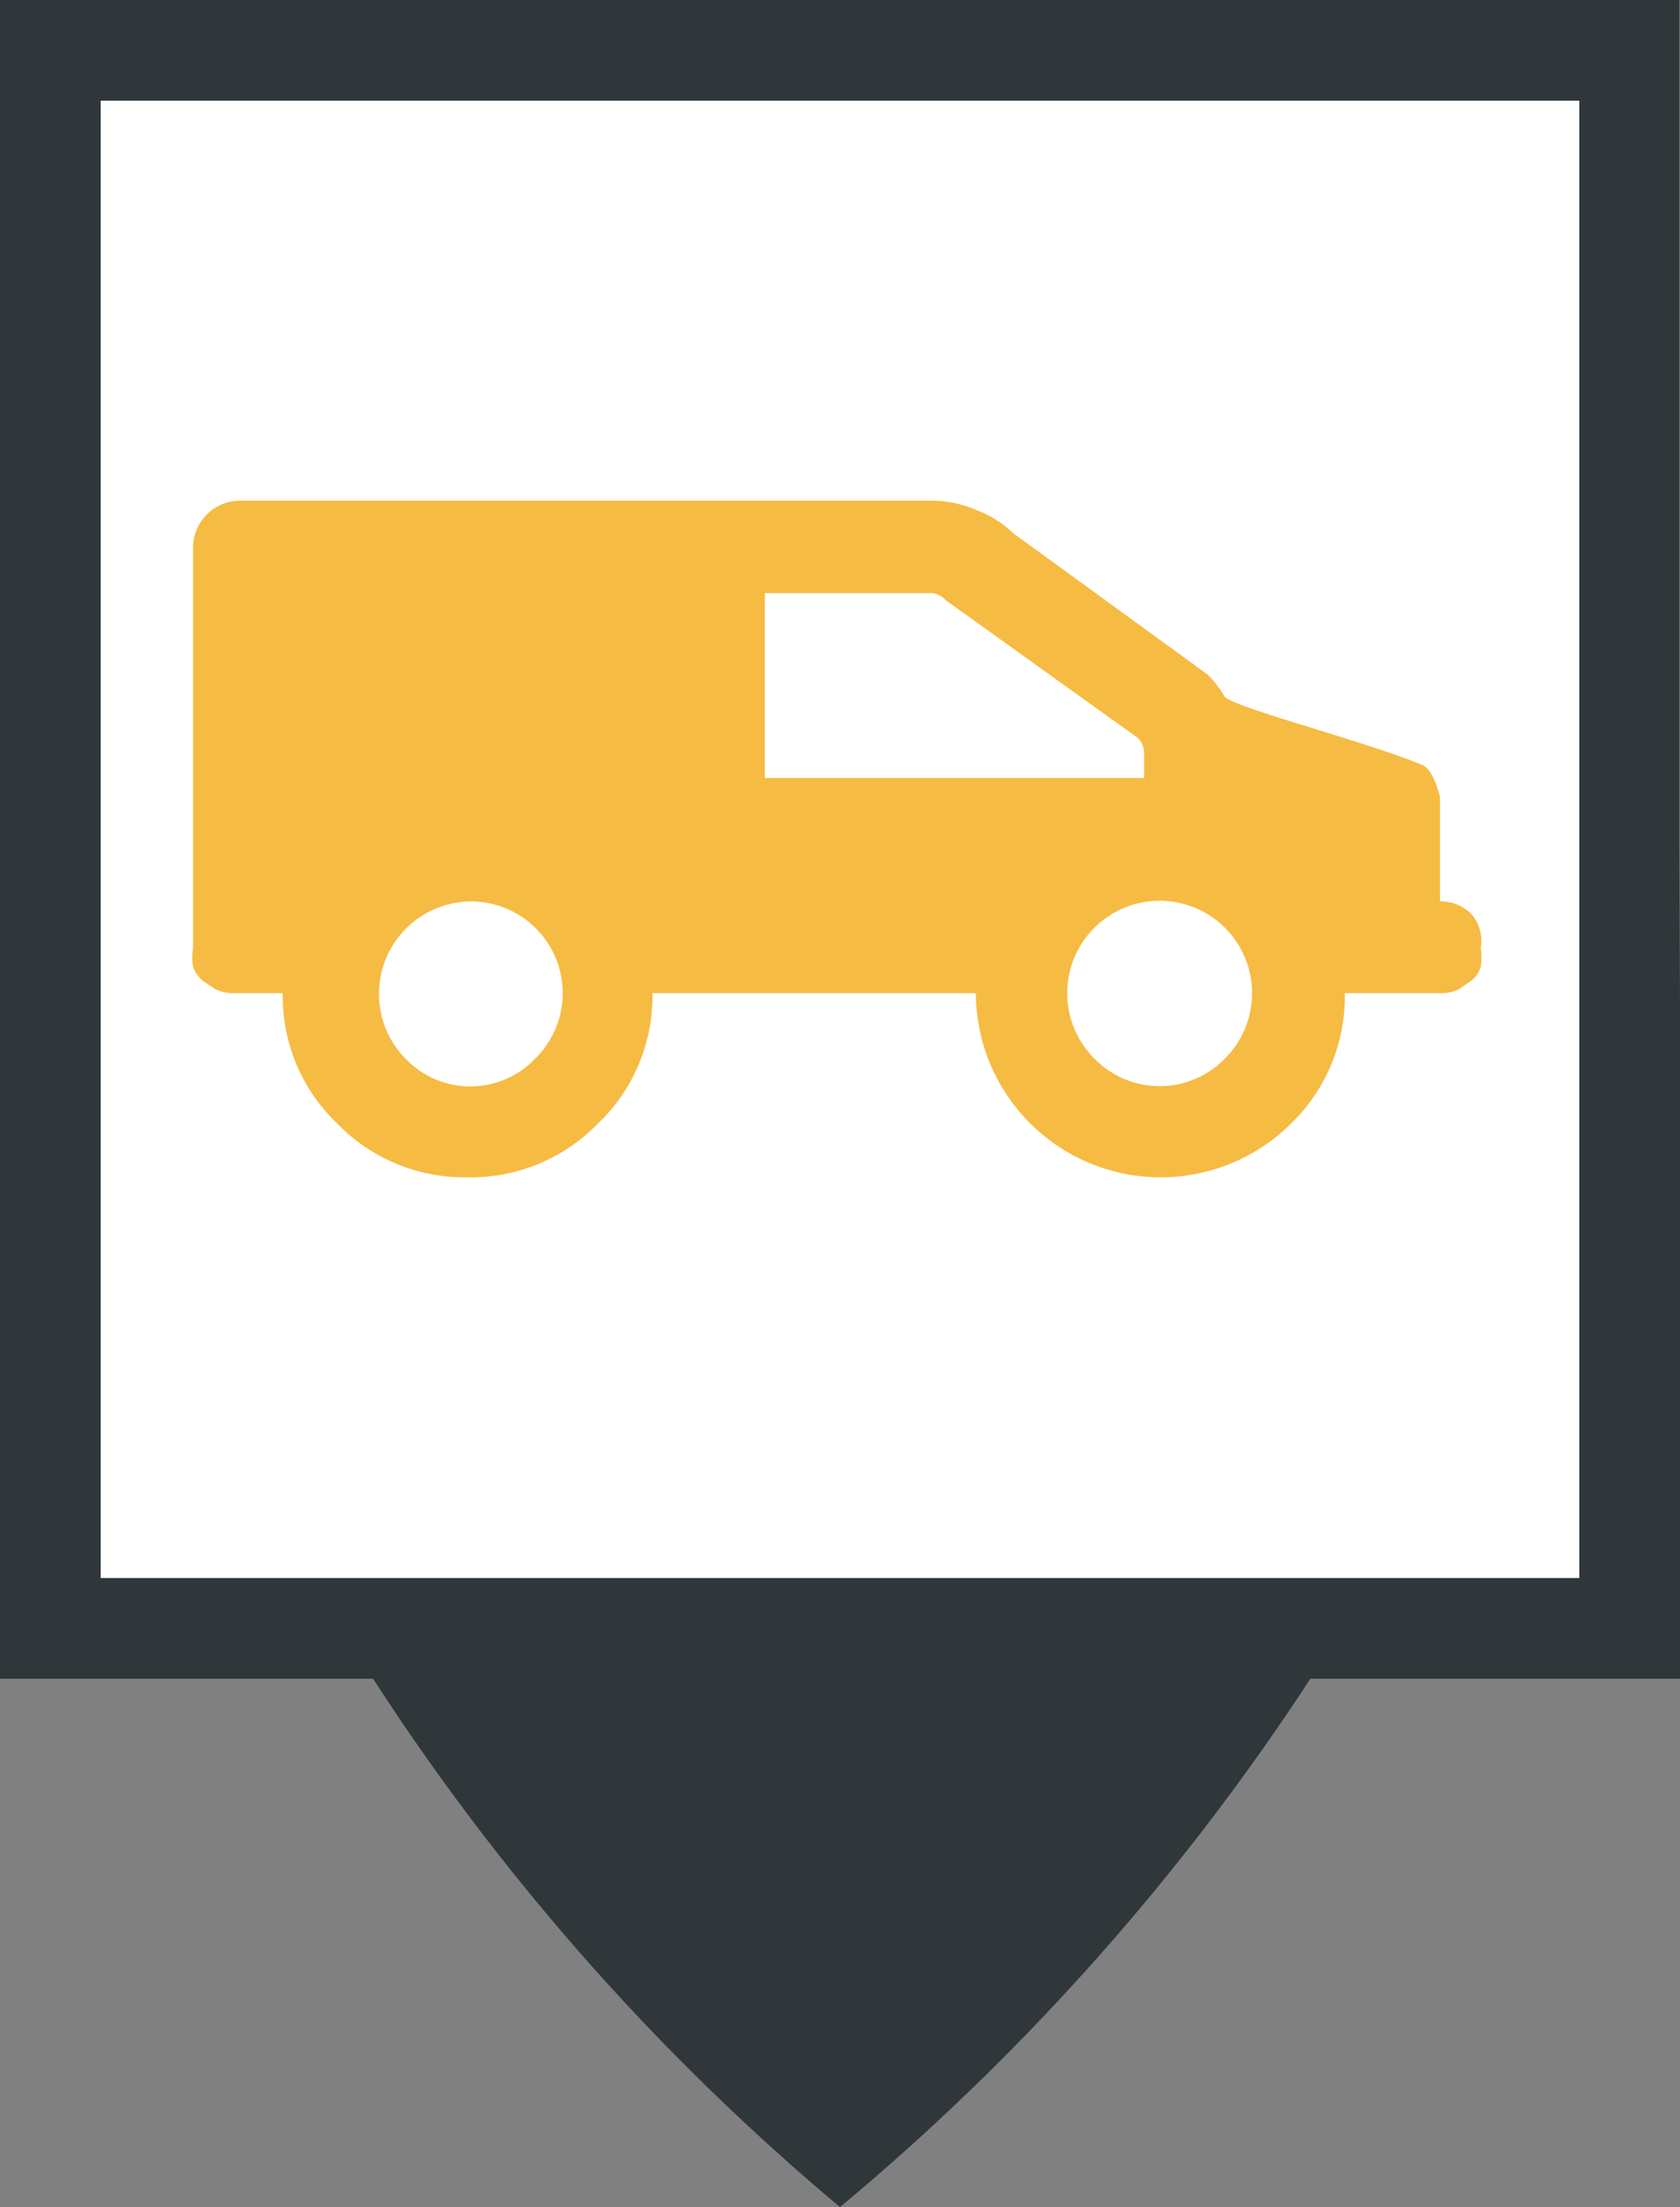
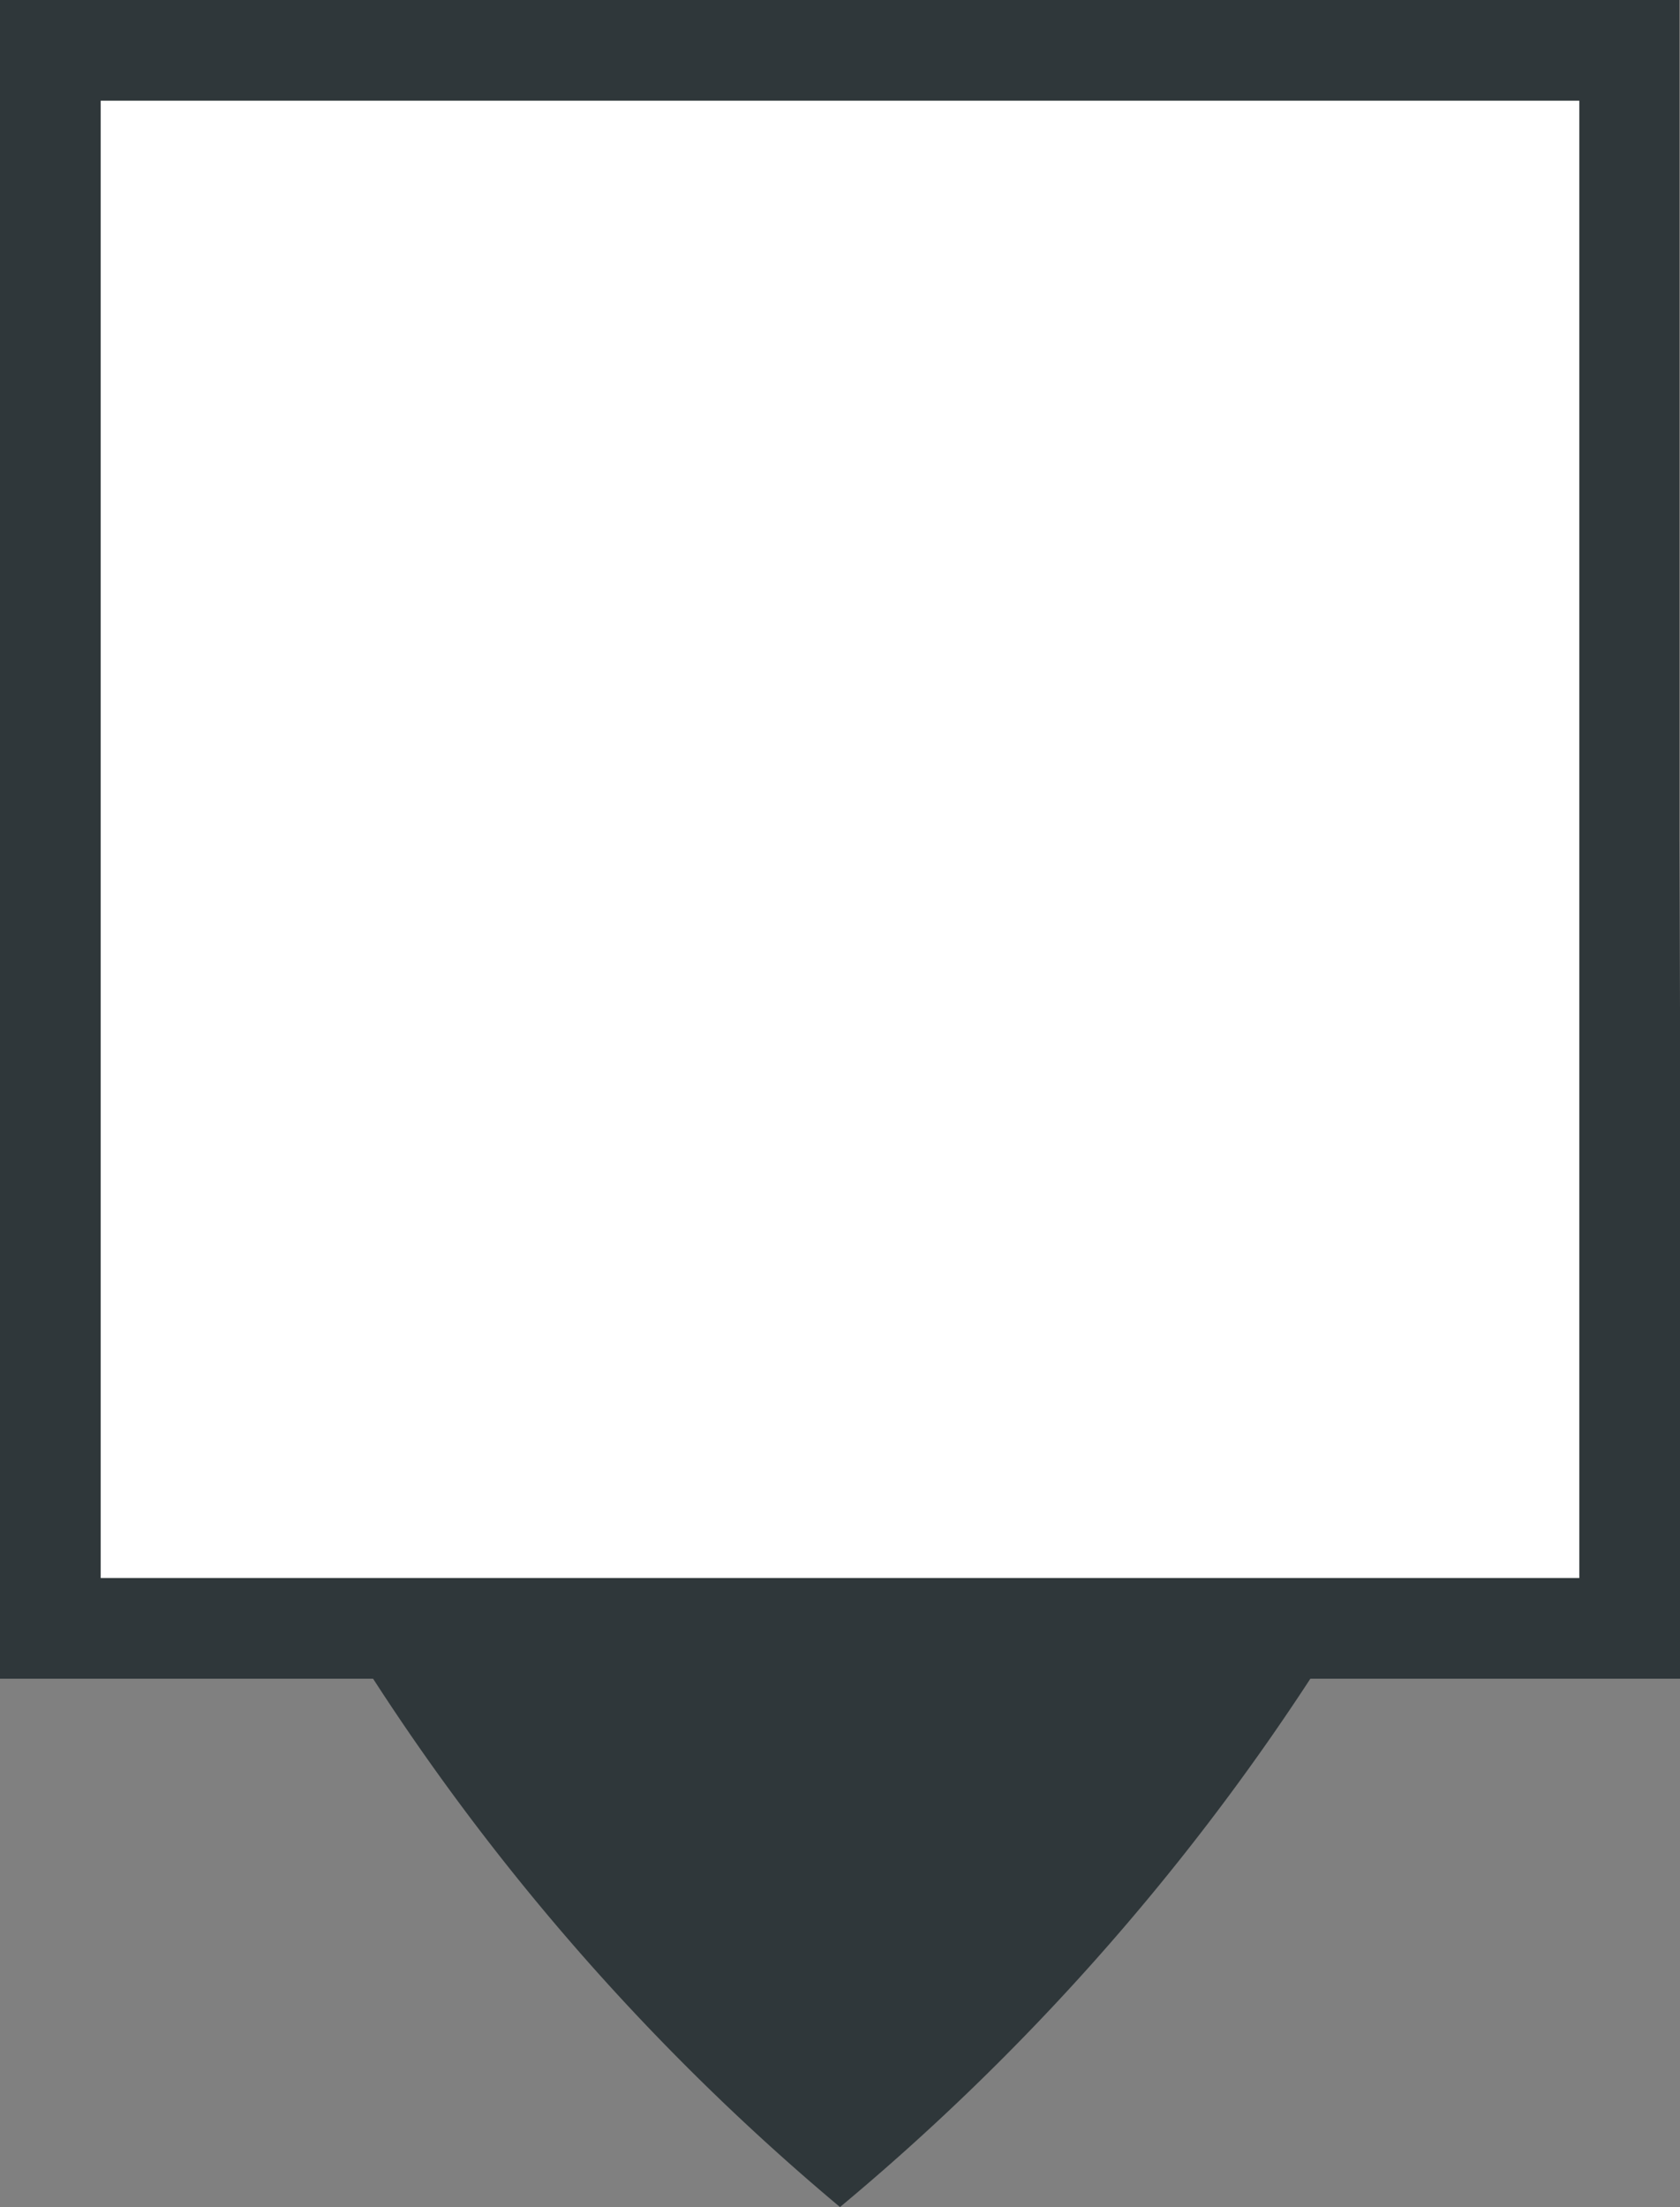
<svg xmlns="http://www.w3.org/2000/svg" viewBox="0 0 24.36 32">
  <rect x="0" y="0" width="24.36" height="32" fill="#808080" stroke="none" />
  <defs>
    <style>.cls-1{fill:#2f373a;}.cls-2{fill:#fff;}.cls-3{fill:#f6bb42;}</style>
  </defs>
  <title>PCamionnetteJ</title>
  <g id="Calque_2" data-name="Calque 2">
    <g id="Calque_1-2" data-name="Calque 1">
      <path class="cls-1" d="M24.35,12.19h0V0H0V24.34H5.41A34.2,34.2,0,0,0,12.18,32,34.49,34.49,0,0,0,19,24.34h5.4Z" />
      <rect class="cls-2" x="1.46" y="1.46" width="21.44" height="21.42" />
-       <path class="cls-3" d="M21.35,13.27a.61.61,0,0,0-.47-.2V11.56s-.09-.41-.26-.47c-.84-.35-2.81-.85-2.87-1a1.5,1.5,0,0,0-.24-.31L14.69,7.73a1.55,1.55,0,0,0-.52-.33,1.67,1.67,0,0,0-.62-.14H3.47a.68.68,0,0,0-.67.67v5.82a.77.77,0,0,0,0,.27.48.48,0,0,0,.14.2l.18.12a.59.59,0,0,0,.24.06l.24,0h.5a2.55,2.55,0,0,0,.79,1.89,2.57,2.57,0,0,0,1.89.78,2.57,2.57,0,0,0,1.89-.78,2.55,2.55,0,0,0,.79-1.89h4.69a2.68,2.68,0,0,0,4.57,1.89,2.57,2.57,0,0,0,.78-1.89h1.18l.23,0a.6.6,0,0,0,.25-.06l.17-.12a.41.41,0,0,0,.14-.2.77.77,0,0,0,0-.27A.6.6,0,0,0,21.35,13.27ZM7.76,15.35a1.3,1.3,0,0,1-1.88,0,1.34,1.34,0,0,1,.94-2.28,1.33,1.33,0,0,1,.94,2.28Zm10,0a1.32,1.32,0,0,1-1.89,0,1.34,1.34,0,1,1,1.89,0Zm-1.17-4.07h-5.5V8.6h2.39a.29.29,0,0,1,.23.1l2.79,2a.32.32,0,0,1,.09.23Z" />
    </g>
  </g>
</svg>